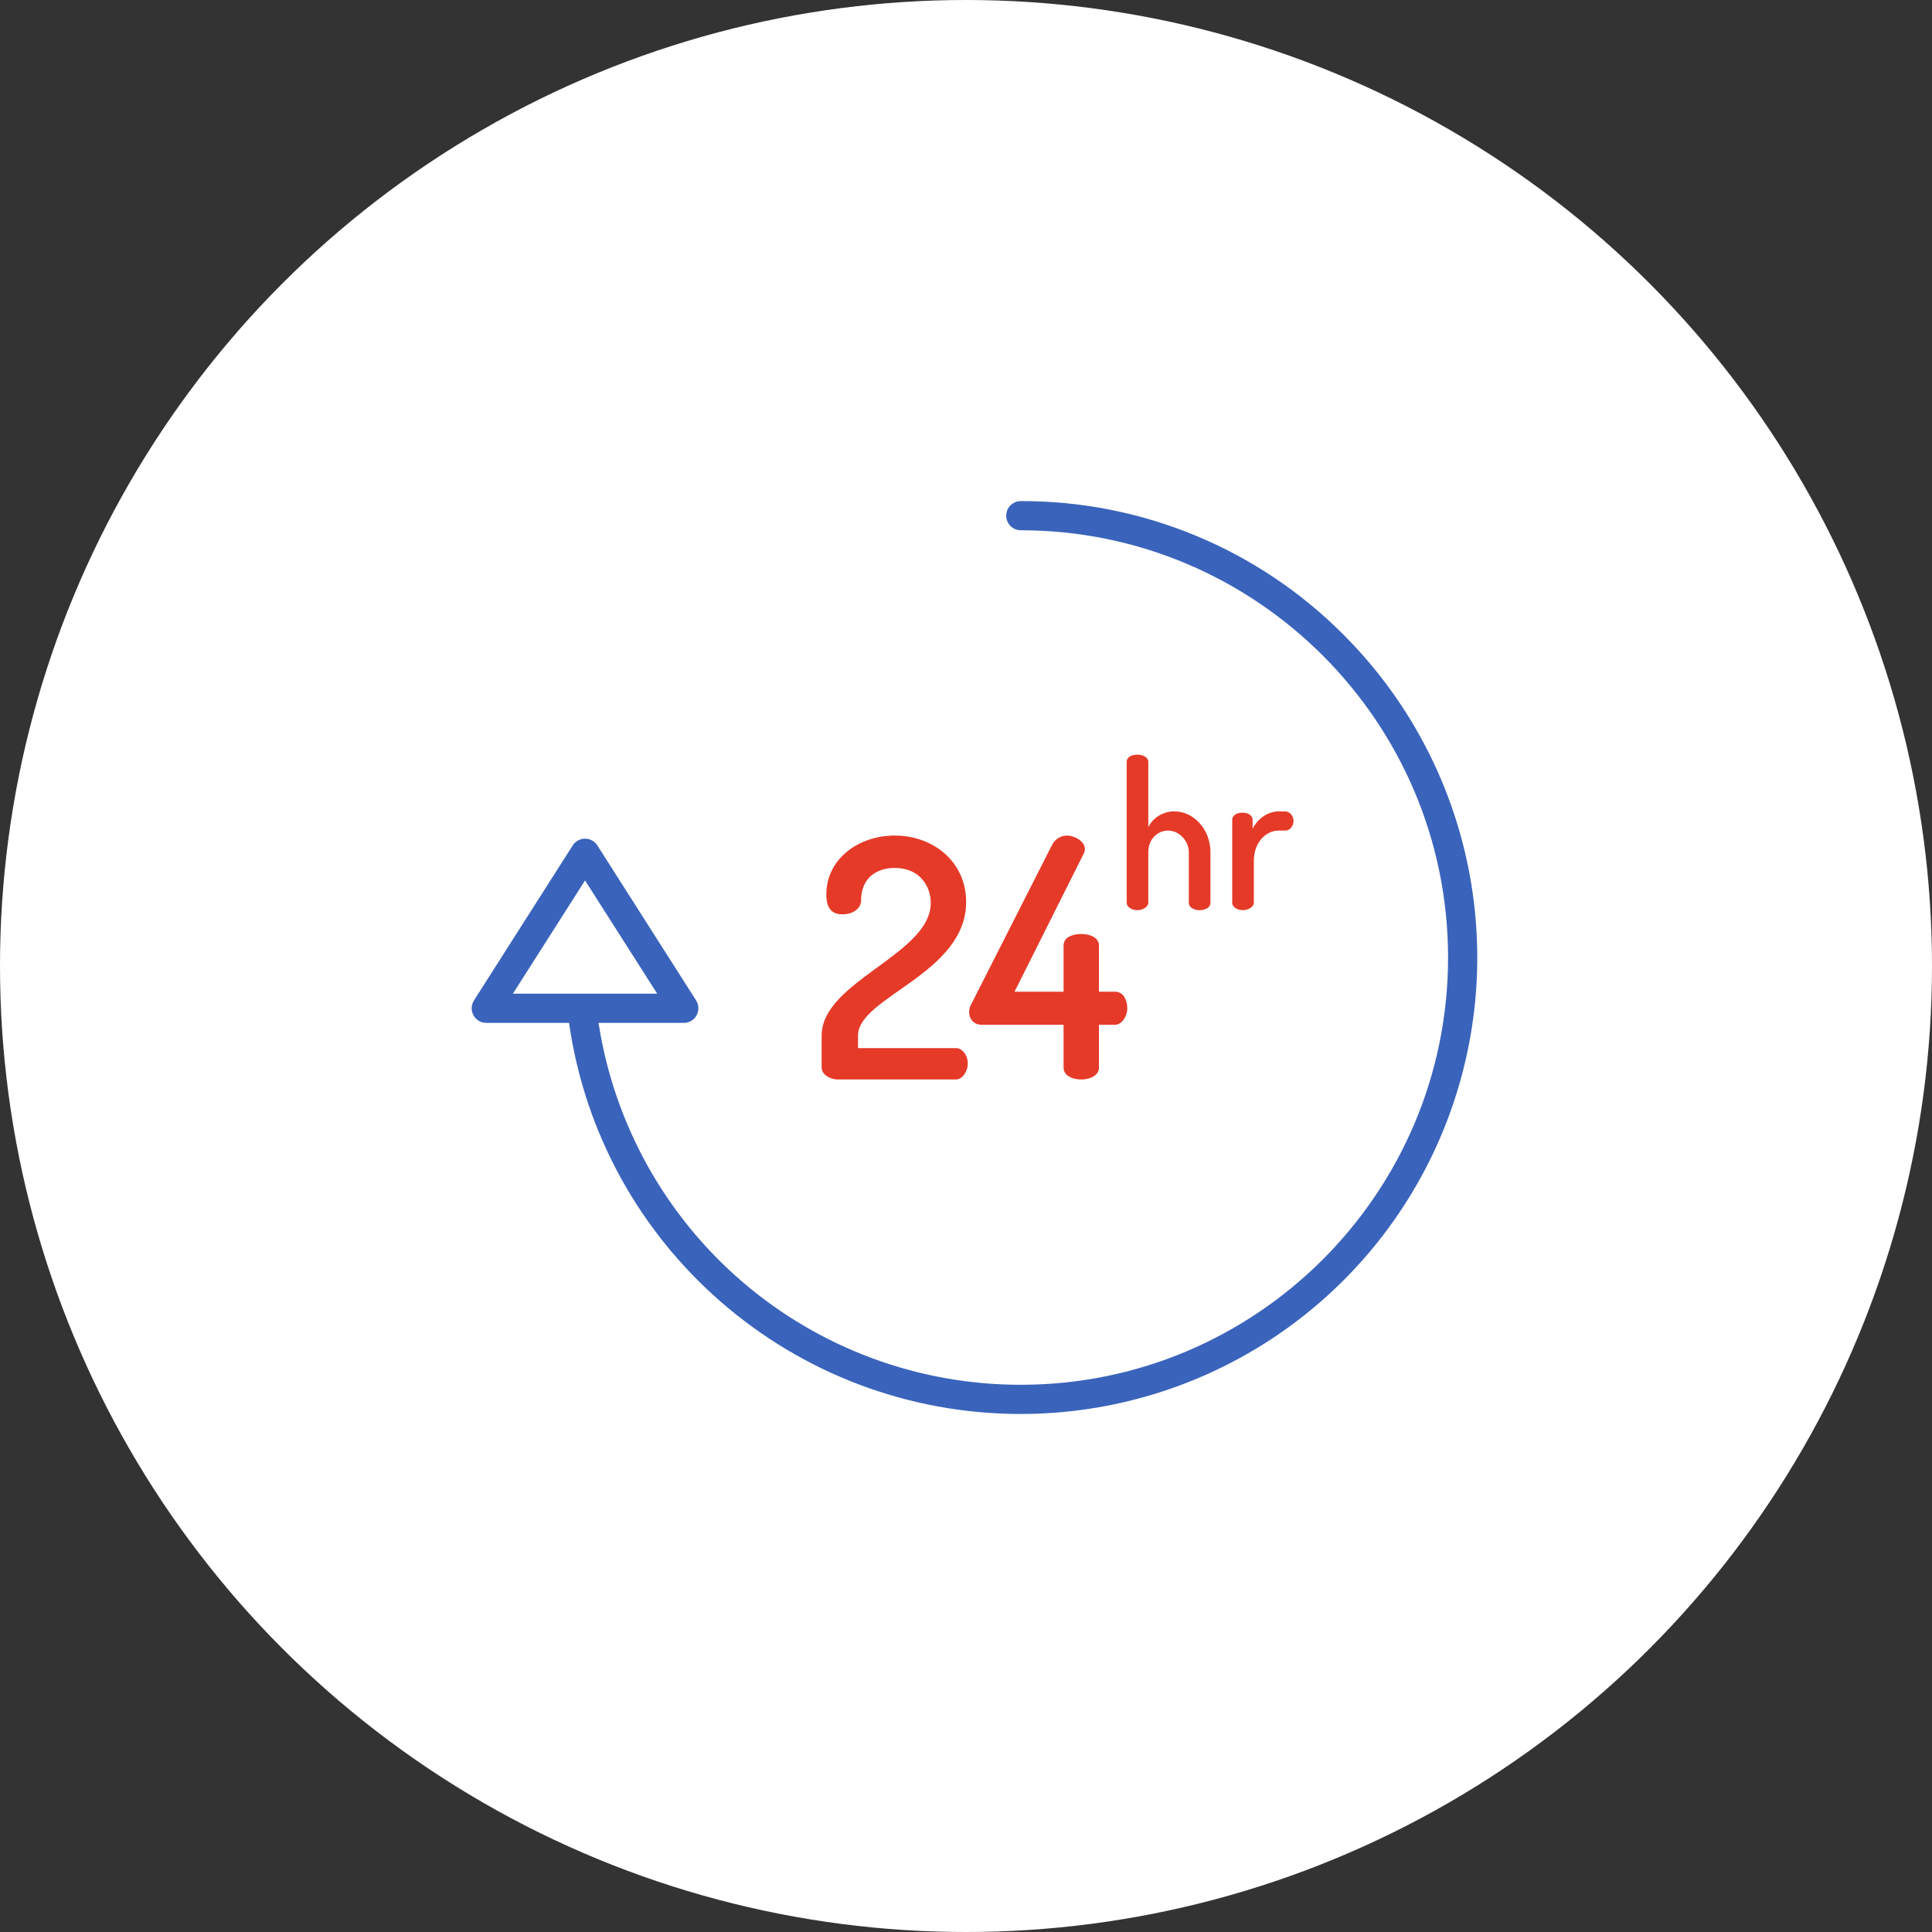
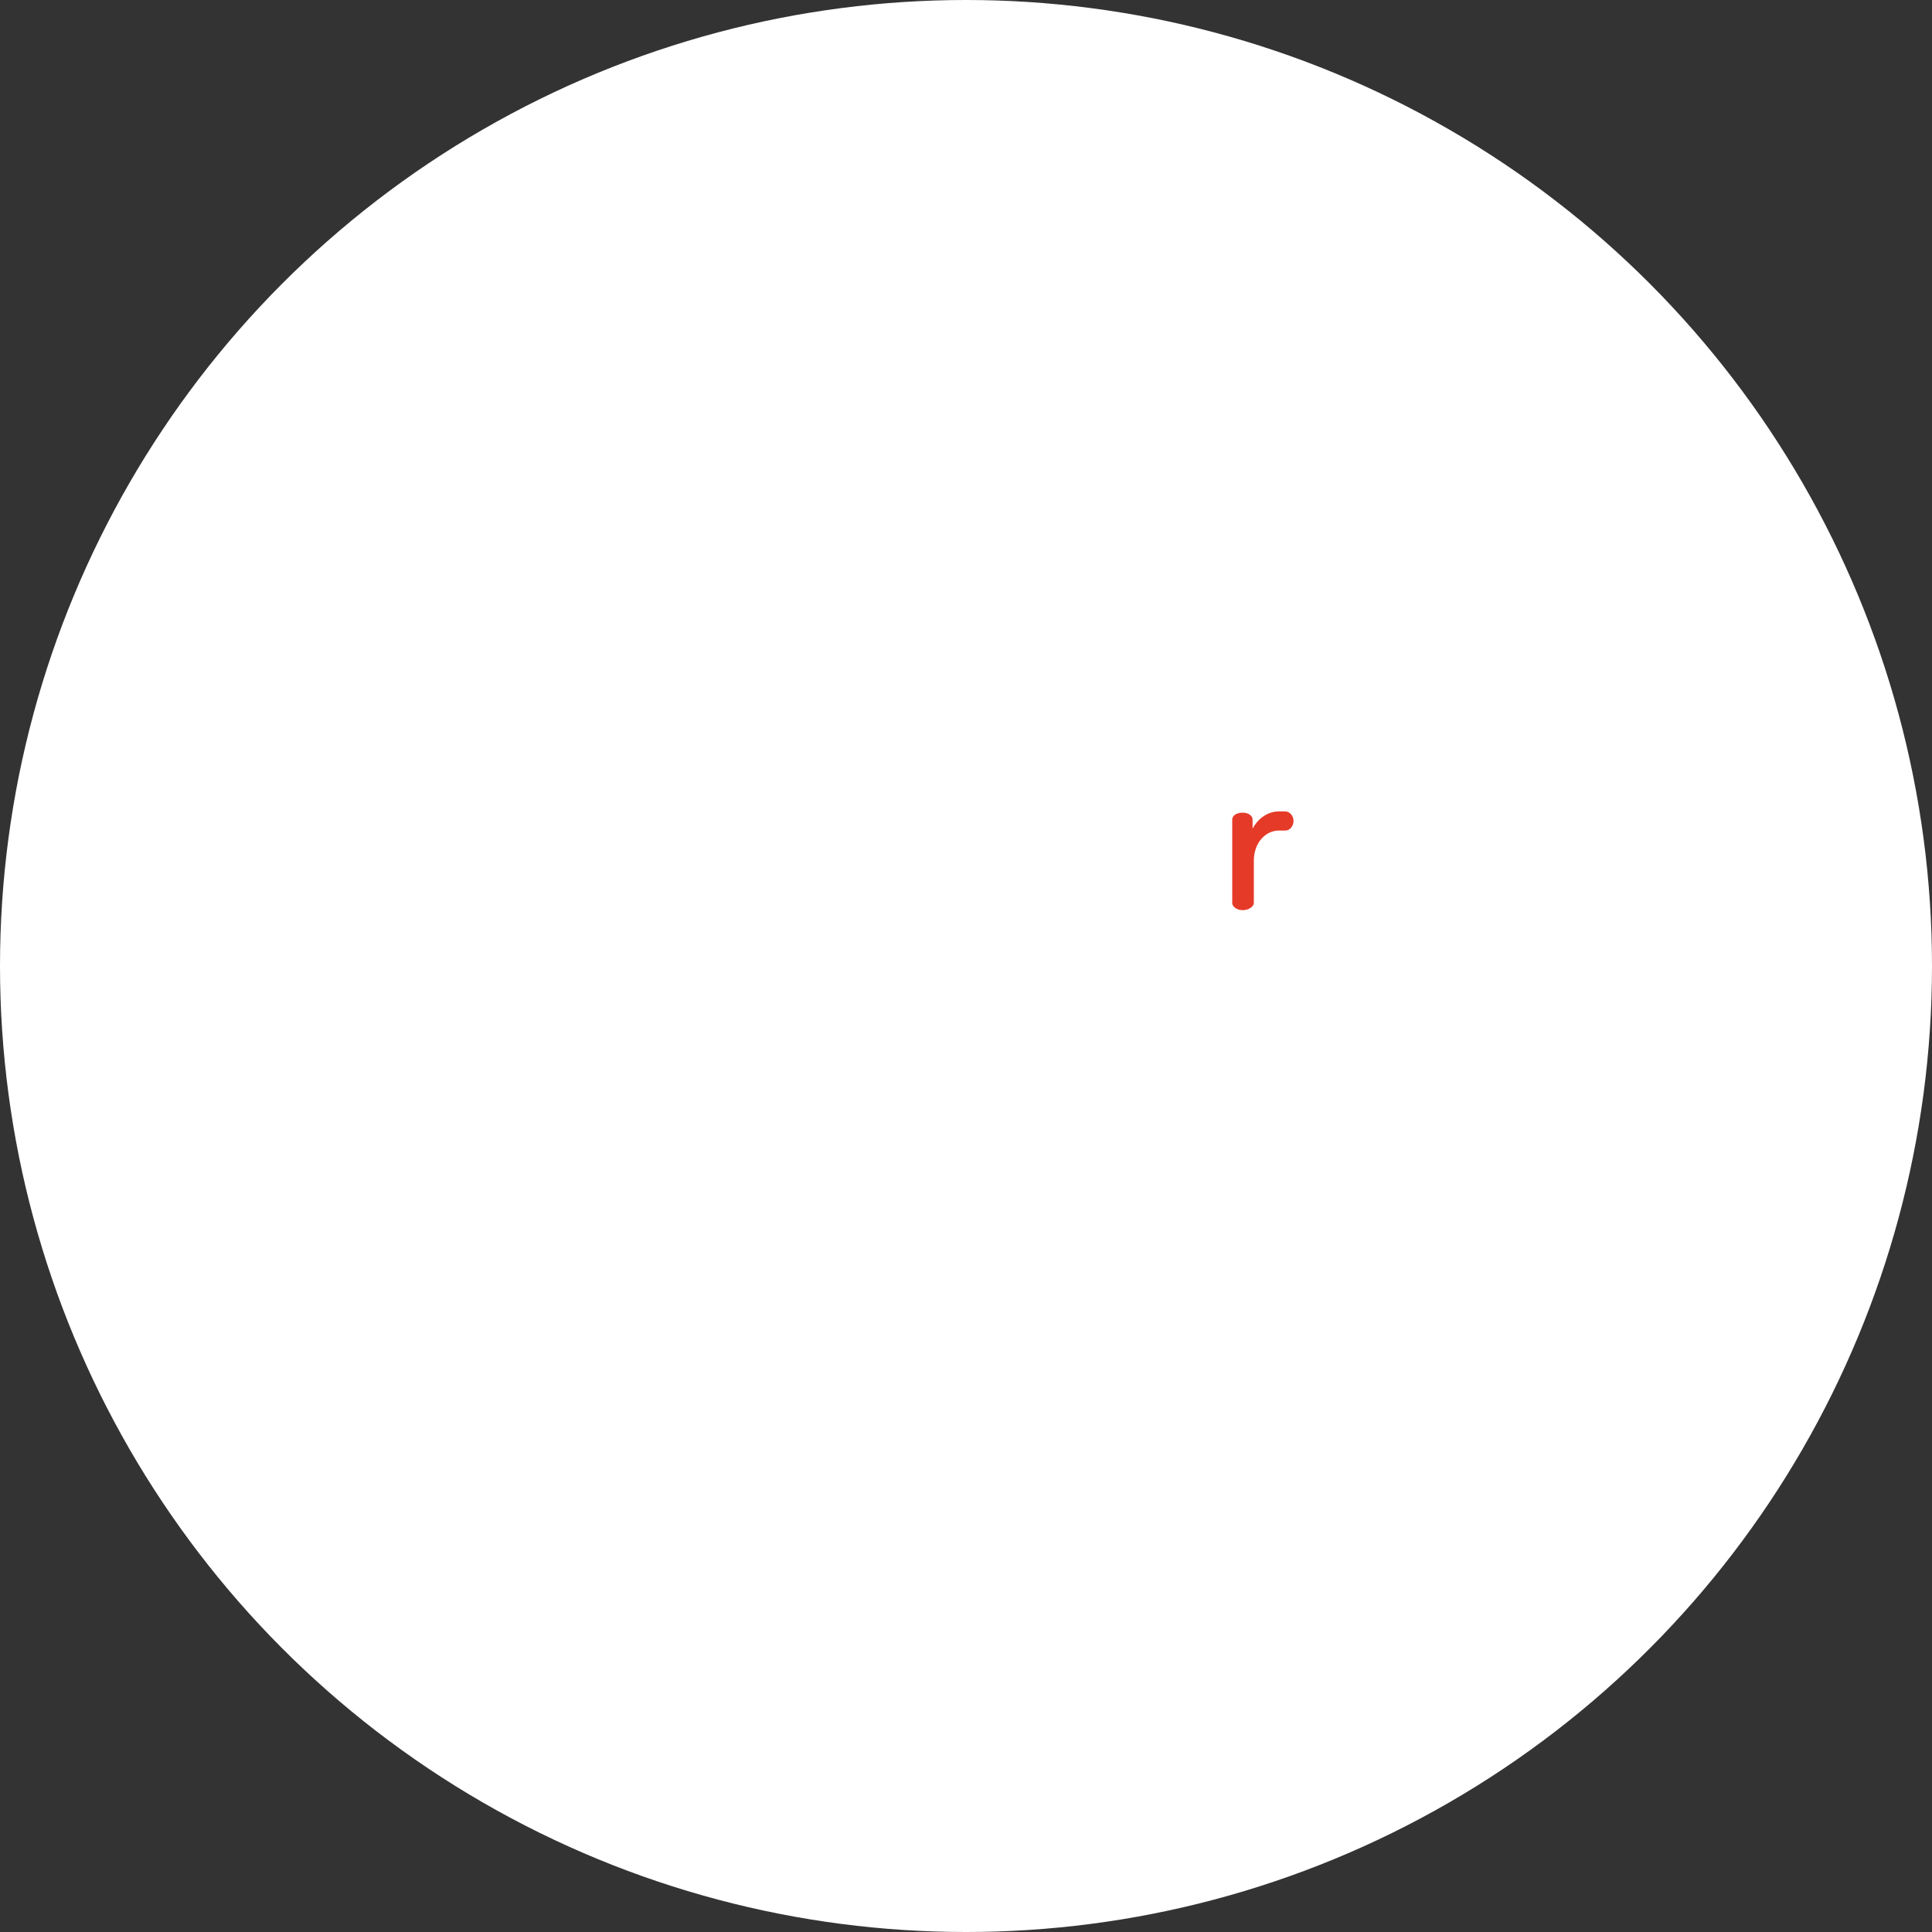
<svg xmlns="http://www.w3.org/2000/svg" width="114" height="114" viewBox="0 0 114 114" fill="none">
  <rect x="0" y="0" width="114" height="114" fill="#333333" stroke="none" />
  <circle cx="57" cy="57" r="57" fill="white" />
-   <path d="M60.234 29.567C60.006 29.567 59.787 29.657 59.625 29.819C59.464 29.98 59.373 30.199 59.373 30.428C59.373 30.656 59.464 30.875 59.625 31.037C59.787 31.198 60.006 31.289 60.234 31.289C74.136 31.289 85.445 42.599 85.445 56.5C85.445 70.401 74.136 81.711 60.234 81.711C54.214 81.717 48.392 79.567 43.821 75.649C39.25 71.732 36.234 66.306 35.318 60.357H40.349C40.504 60.357 40.655 60.315 40.788 60.236C40.92 60.158 41.03 60.045 41.104 59.909C41.178 59.774 41.215 59.621 41.209 59.467C41.204 59.313 41.158 59.163 41.075 59.032L35.247 49.885C35.169 49.763 35.062 49.663 34.935 49.593C34.808 49.523 34.666 49.487 34.521 49.487C34.376 49.487 34.233 49.523 34.107 49.593C33.98 49.663 33.872 49.763 33.794 49.885L27.967 59.032C27.884 59.163 27.837 59.313 27.832 59.467C27.827 59.621 27.864 59.774 27.938 59.909C28.012 60.045 28.121 60.158 28.254 60.236C28.387 60.315 28.538 60.357 28.693 60.357H33.577C35.466 73.567 46.792 83.433 60.234 83.433C65.561 83.433 70.769 81.854 75.198 78.894C79.627 75.935 83.079 71.728 85.118 66.807C87.156 61.886 87.69 56.47 86.65 51.246C85.611 46.021 83.046 41.222 79.279 37.455C76.784 34.946 73.816 32.957 70.547 31.603C67.278 30.249 63.773 29.557 60.234 29.567V29.567ZM34.323 58.634H30.264L34.521 51.951L38.779 58.634H34.323Z" fill="#3A63BB" />
-   <path d="M49.408 63.695H56.417C56.772 63.695 57.106 63.242 57.106 62.75C57.106 62.258 56.772 61.845 56.417 61.845H50.629V61.096C50.629 58.833 57.008 57.454 57.008 53.221C57.008 50.859 55.078 49.304 52.795 49.304C50.649 49.304 48.759 50.682 48.759 52.788C48.759 53.674 49.152 53.95 49.704 53.95C50.393 53.95 50.806 53.556 50.806 53.163C50.806 51.824 51.692 51.214 52.795 51.214C54.291 51.214 54.921 52.316 54.921 53.281C54.921 56.313 48.483 57.907 48.483 61.097V63.007C48.483 63.42 49.014 63.695 49.408 63.695Z" fill="#E53A28" />
-   <path d="M63.8 55.112C63.269 55.112 62.757 55.309 62.757 55.801V58.518H59.863L63.918 50.426C63.975 50.33 64.009 50.222 64.017 50.111C64.017 49.619 63.367 49.304 62.973 49.304C62.784 49.303 62.598 49.356 62.437 49.457C62.277 49.559 62.149 49.703 62.068 49.875L57.303 59.266C57.228 59.398 57.187 59.547 57.185 59.699C57.185 60.172 57.5 60.467 57.913 60.467H62.757V63.007C62.757 63.459 63.269 63.696 63.8 63.696C64.312 63.696 64.844 63.459 64.844 63.007V60.467H65.808C66.183 60.467 66.517 59.975 66.517 59.502C66.517 59.01 66.281 58.518 65.808 58.518H64.844V55.801C64.844 55.309 64.312 55.112 63.8 55.112Z" fill="#E53A28" />
-   <path d="M67.114 53.706C67.453 53.706 67.757 53.487 67.757 53.281V50.27C67.757 49.482 68.34 49.008 68.922 49.008C69.59 49.008 70.148 49.639 70.148 50.27V53.281C70.148 53.56 70.488 53.706 70.779 53.706C71.095 53.706 71.422 53.56 71.422 53.281V50.27C71.422 48.96 70.451 47.879 69.311 47.879C68.991 47.872 68.676 47.955 68.401 48.118C68.126 48.281 67.903 48.518 67.757 48.802V44.942C67.757 44.699 67.453 44.529 67.114 44.529C66.737 44.529 66.482 44.699 66.482 44.942V53.281C66.482 53.487 66.737 53.706 67.114 53.706Z" fill="#E53A28" />
  <path d="M73.328 47.952C72.964 47.952 72.709 48.122 72.709 48.364V53.28C72.709 53.486 72.964 53.705 73.328 53.705C73.692 53.705 73.984 53.486 73.984 53.28V50.792C73.984 49.687 74.712 49.008 75.452 49.008H75.841C76.096 49.008 76.326 48.753 76.326 48.437C76.326 48.134 76.096 47.879 75.841 47.879H75.453C74.736 47.879 74.166 48.389 73.911 48.898V48.364C73.911 48.122 73.644 47.952 73.328 47.952Z" fill="#E53A28" />
</svg>